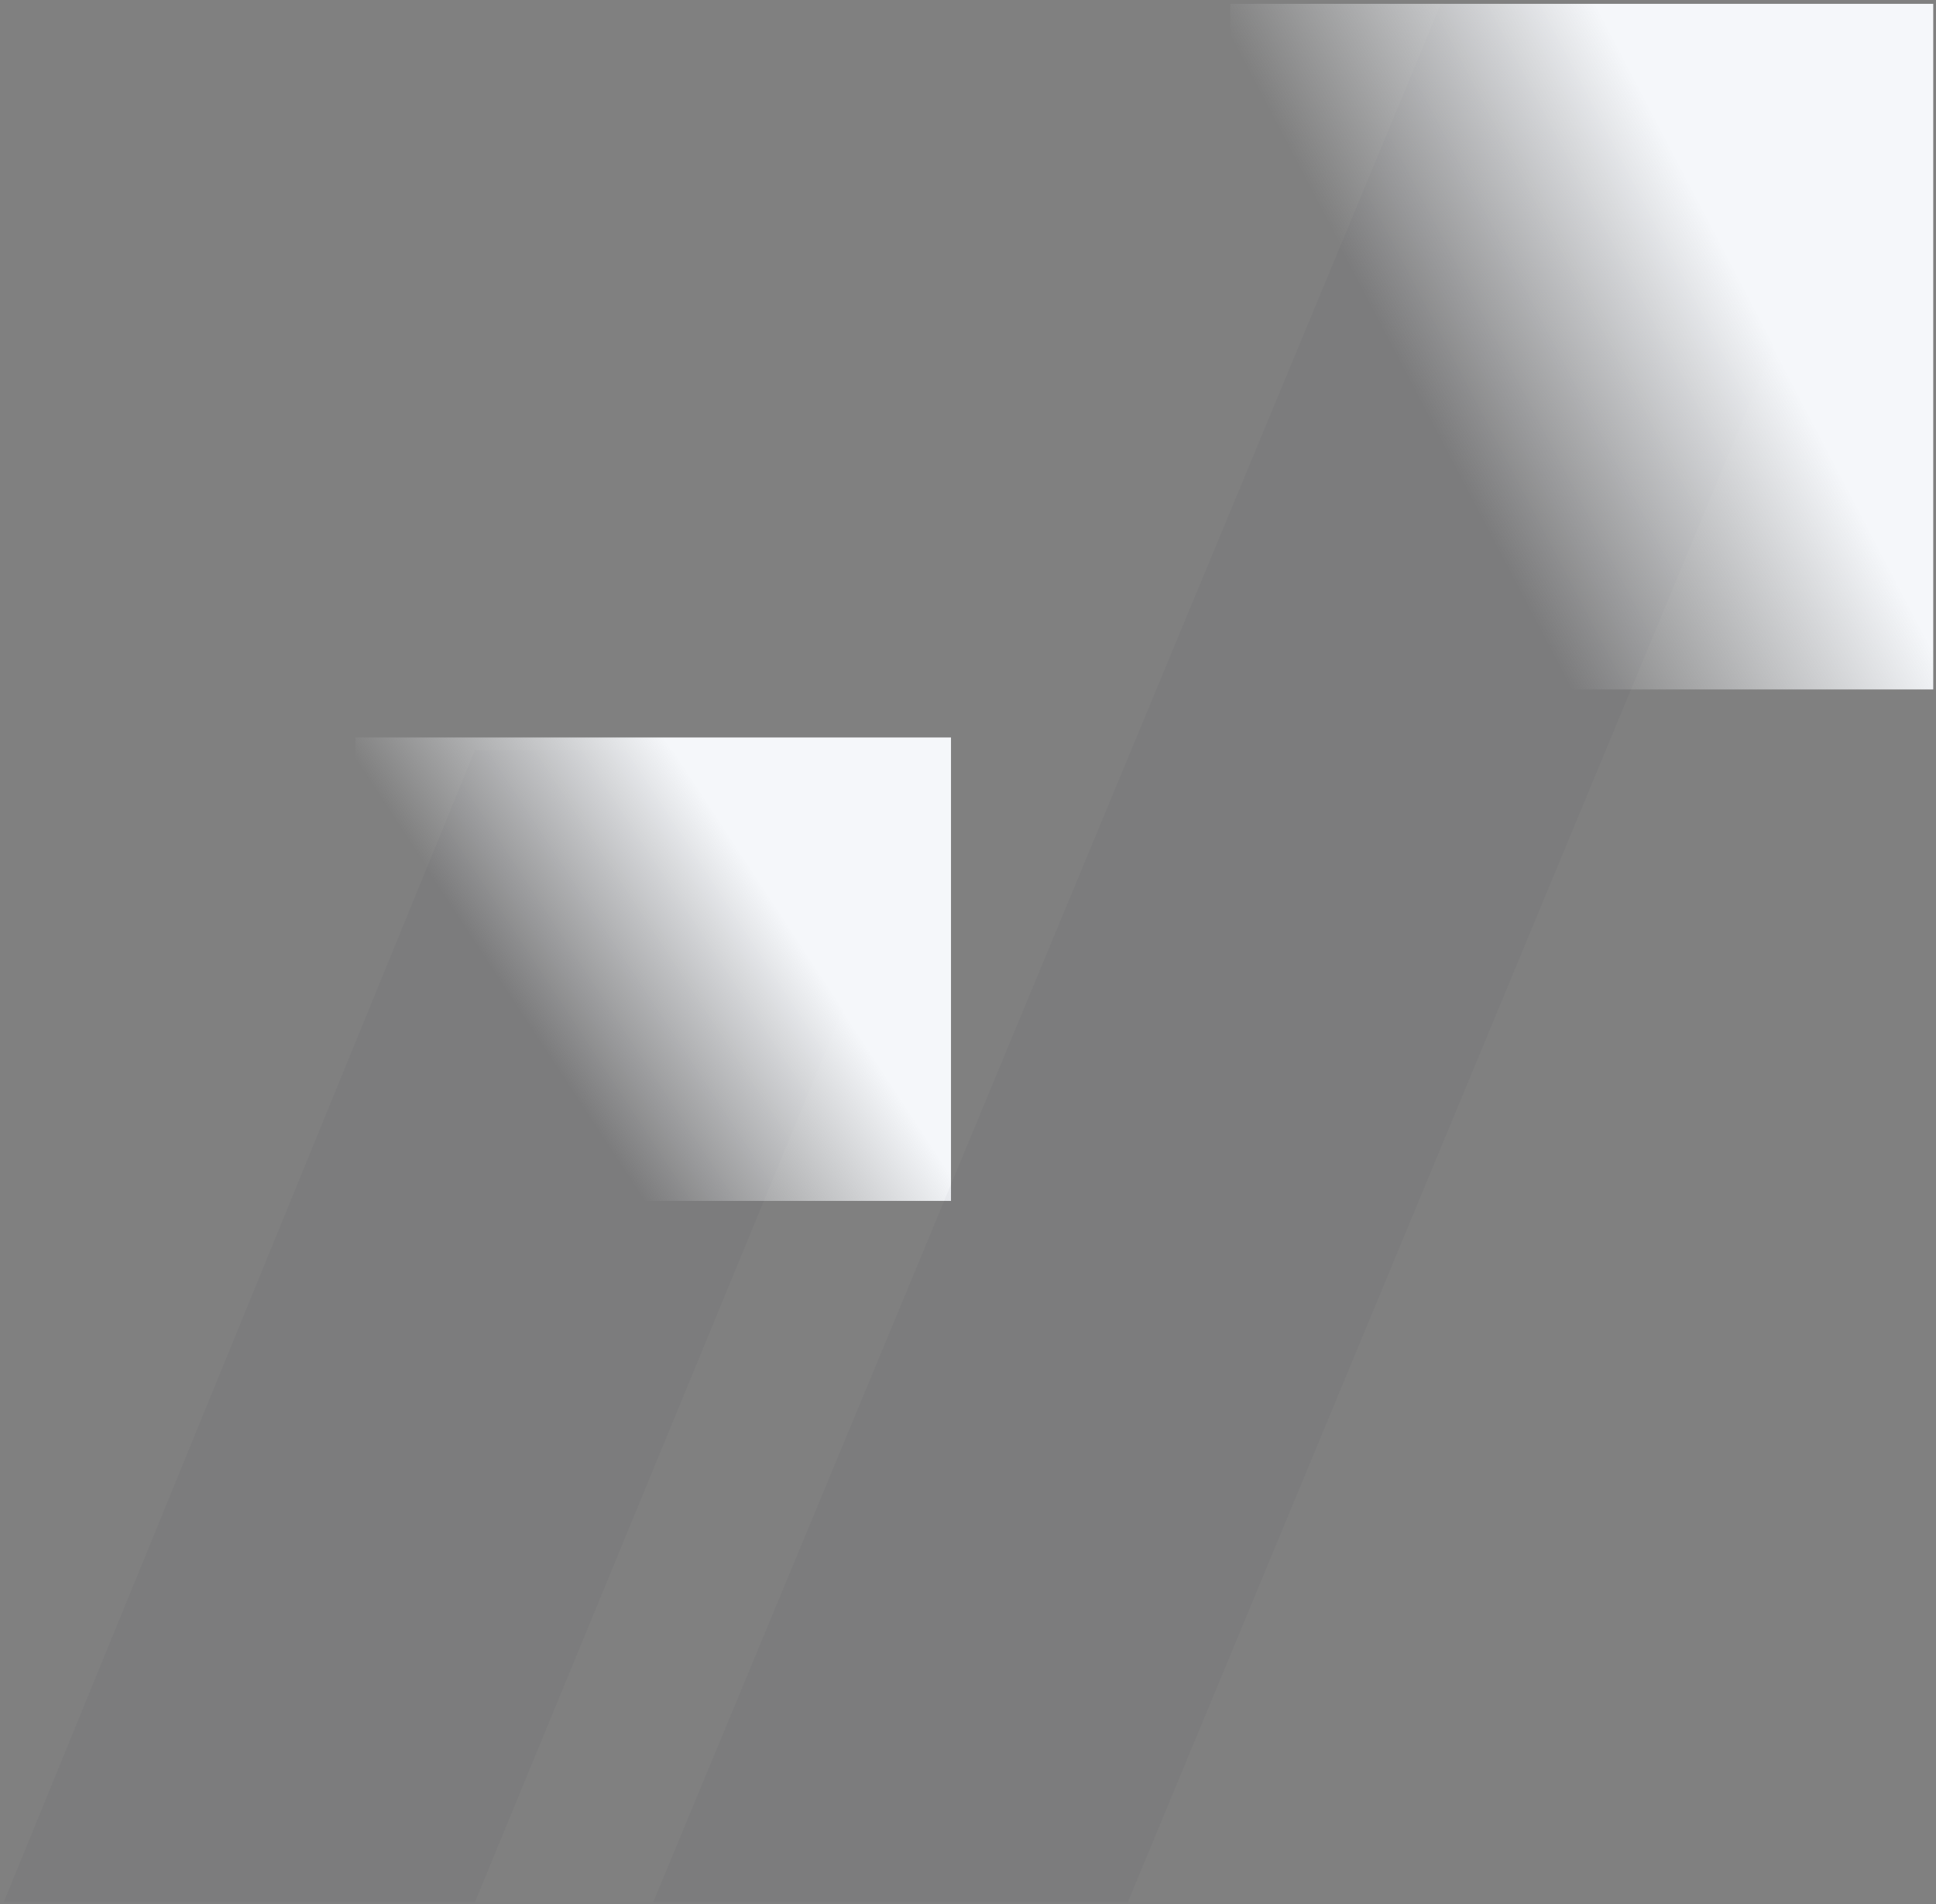
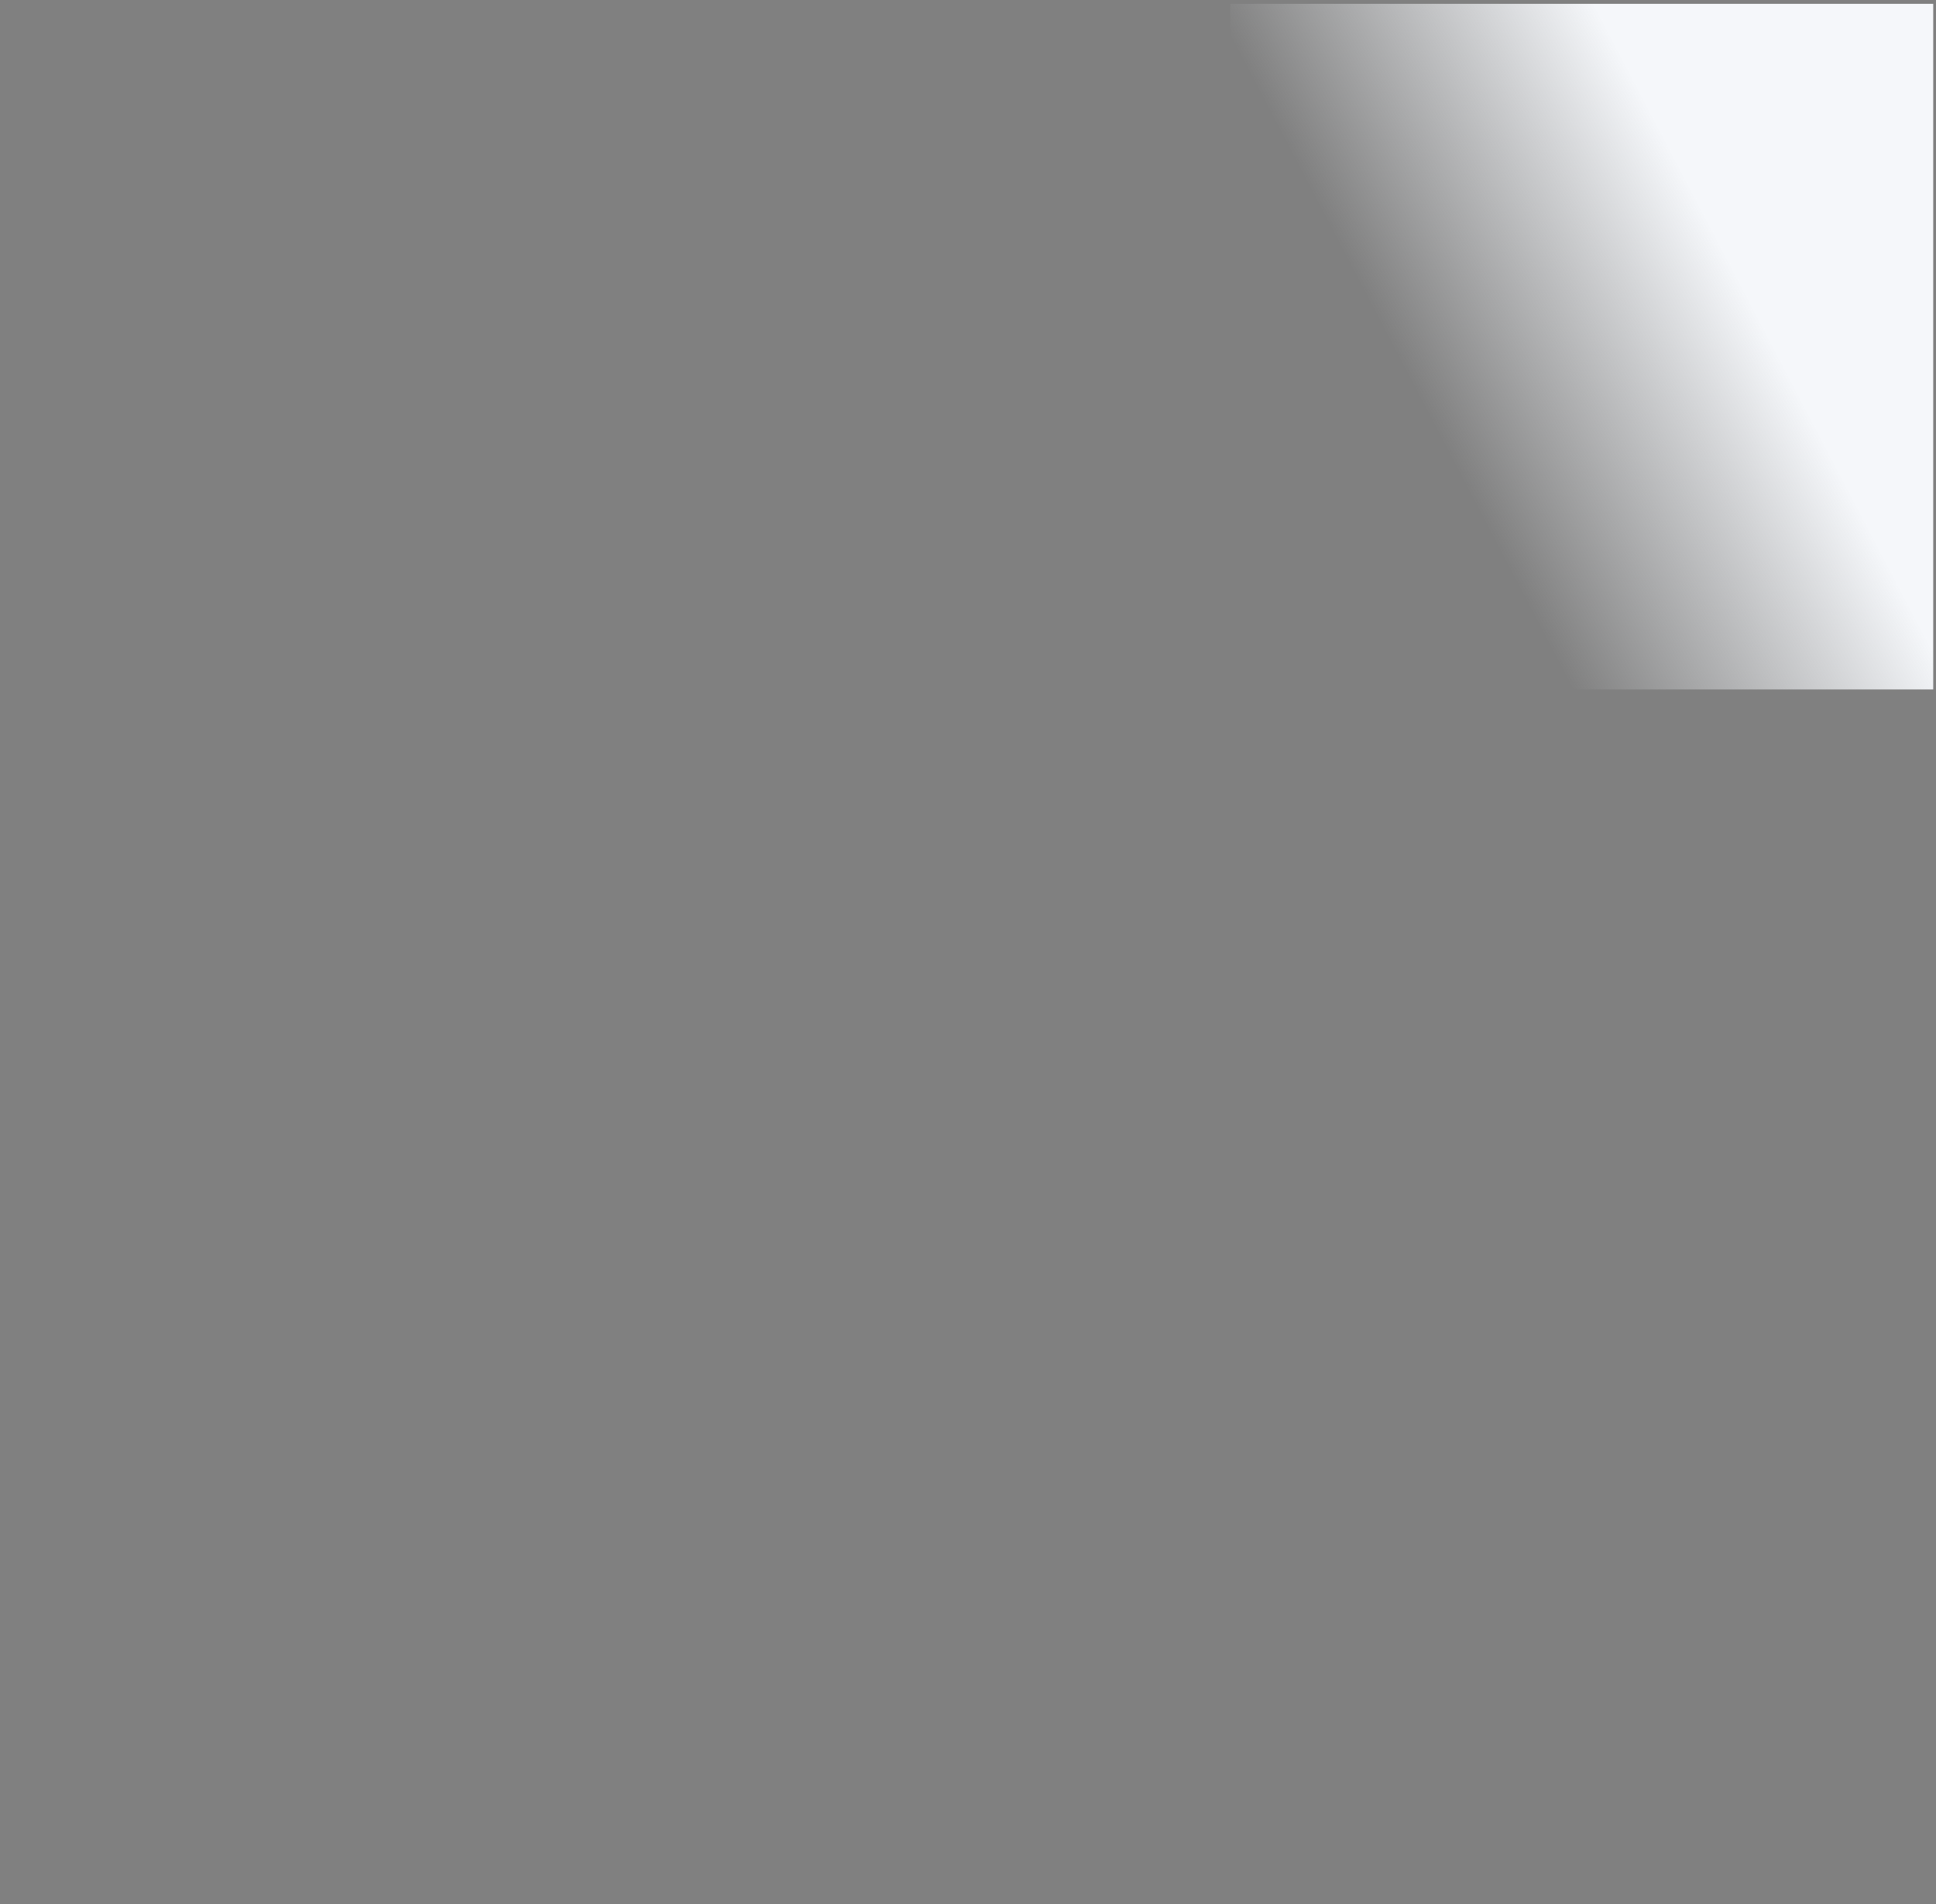
<svg xmlns="http://www.w3.org/2000/svg" width="492" height="484" viewBox="0 0 492 484" fill="none">
  <rect x="0" y="0" width="492" height="484" fill="#808080" stroke="none" />
-   <path d="M120.702 483.46H0.954L120.702 190.646H241.324L120.702 483.46Z" fill="#0C1524" fill-opacity="0.03" />
-   <rect x="90.322" y="187.439" width="151.355" height="117.79" fill="url(#paint0_linear_13878_53)" />
-   <path d="M286.622 483.46H166L366.162 0.973H486.784L286.622 483.46Z" fill="#0C1524" fill-opacity="0.03" />
  <rect x="312.618" y="0.973" width="178.678" height="174.256" fill="url(#paint1_linear_13878_53)" />
  <defs>
    <linearGradient id="paint0_linear_13878_53" x1="173.54" y1="194.548" x2="115.967" y2="232.339" gradientUnits="userSpaceOnUse">
      <stop stop-color="#F5F7FA" />
      <stop offset="1" stop-color="#F5F7FA" stop-opacity="0" />
    </linearGradient>
    <linearGradient id="paint1_linear_13878_53" x1="410.858" y1="11.49" x2="334.546" y2="51.462" gradientUnits="userSpaceOnUse">
      <stop stop-color="#F5F7FA" />
      <stop offset="1" stop-color="#F5F7FA" stop-opacity="0" />
    </linearGradient>
  </defs>
</svg>